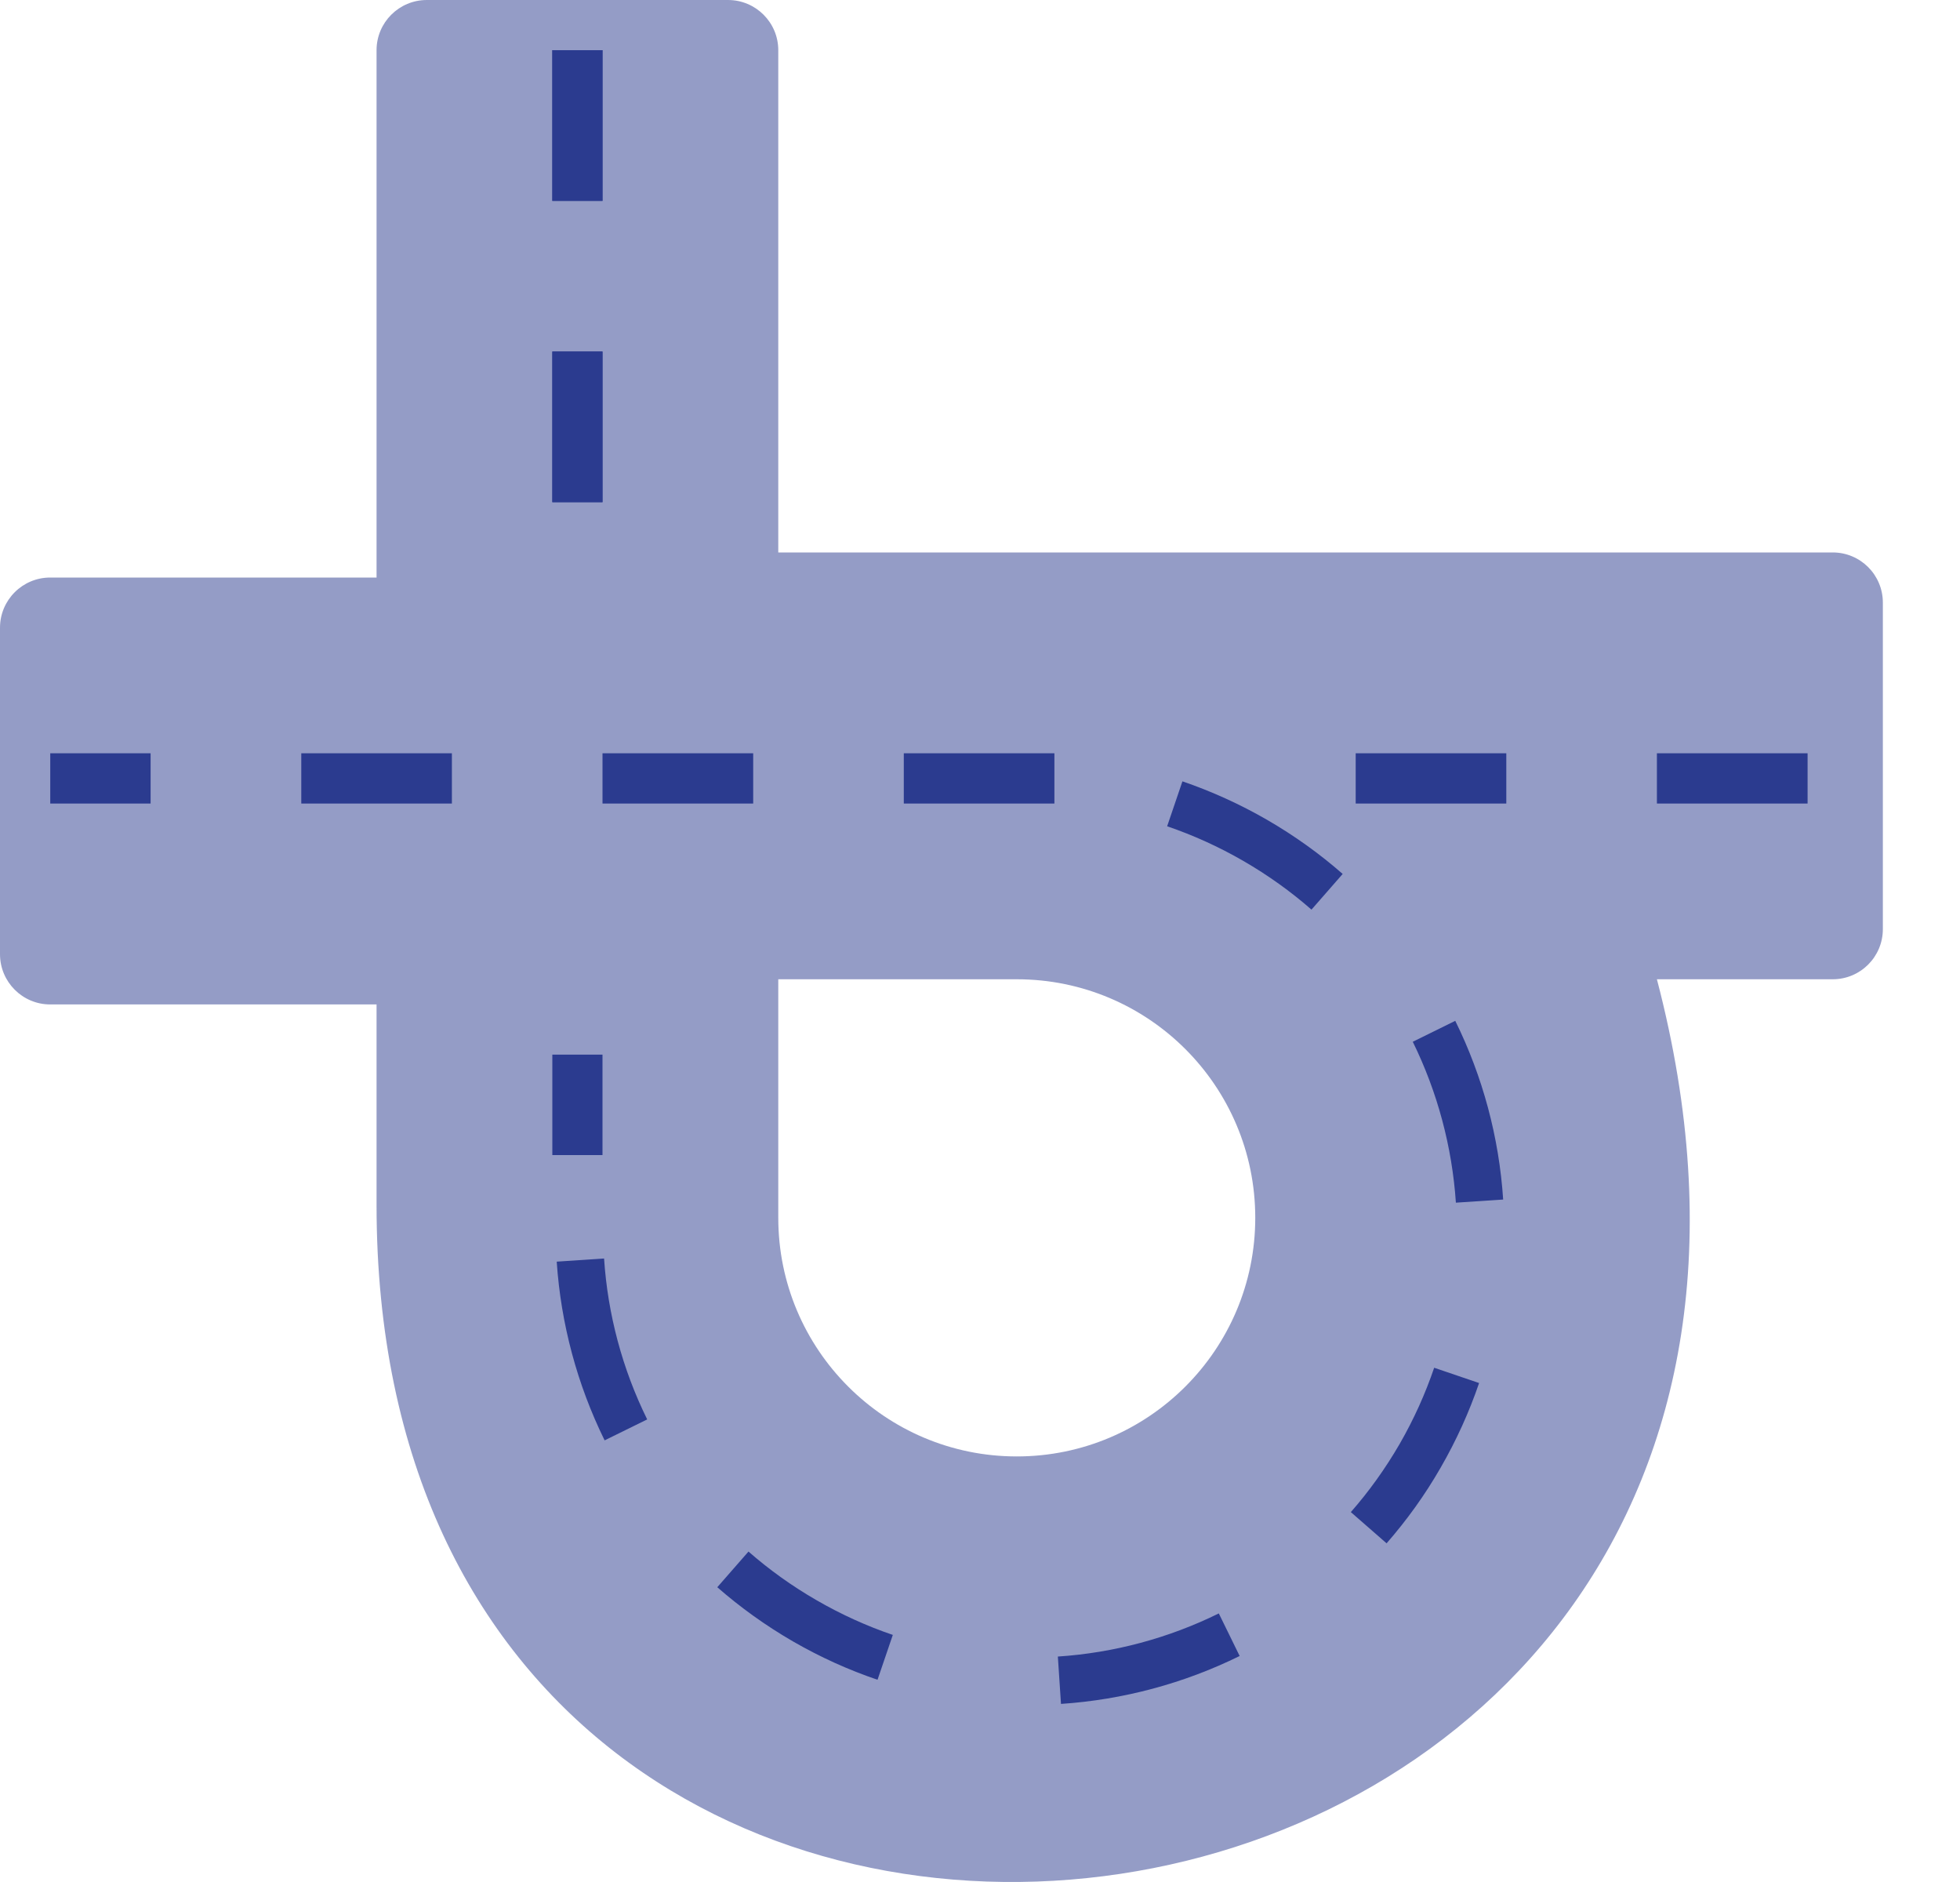
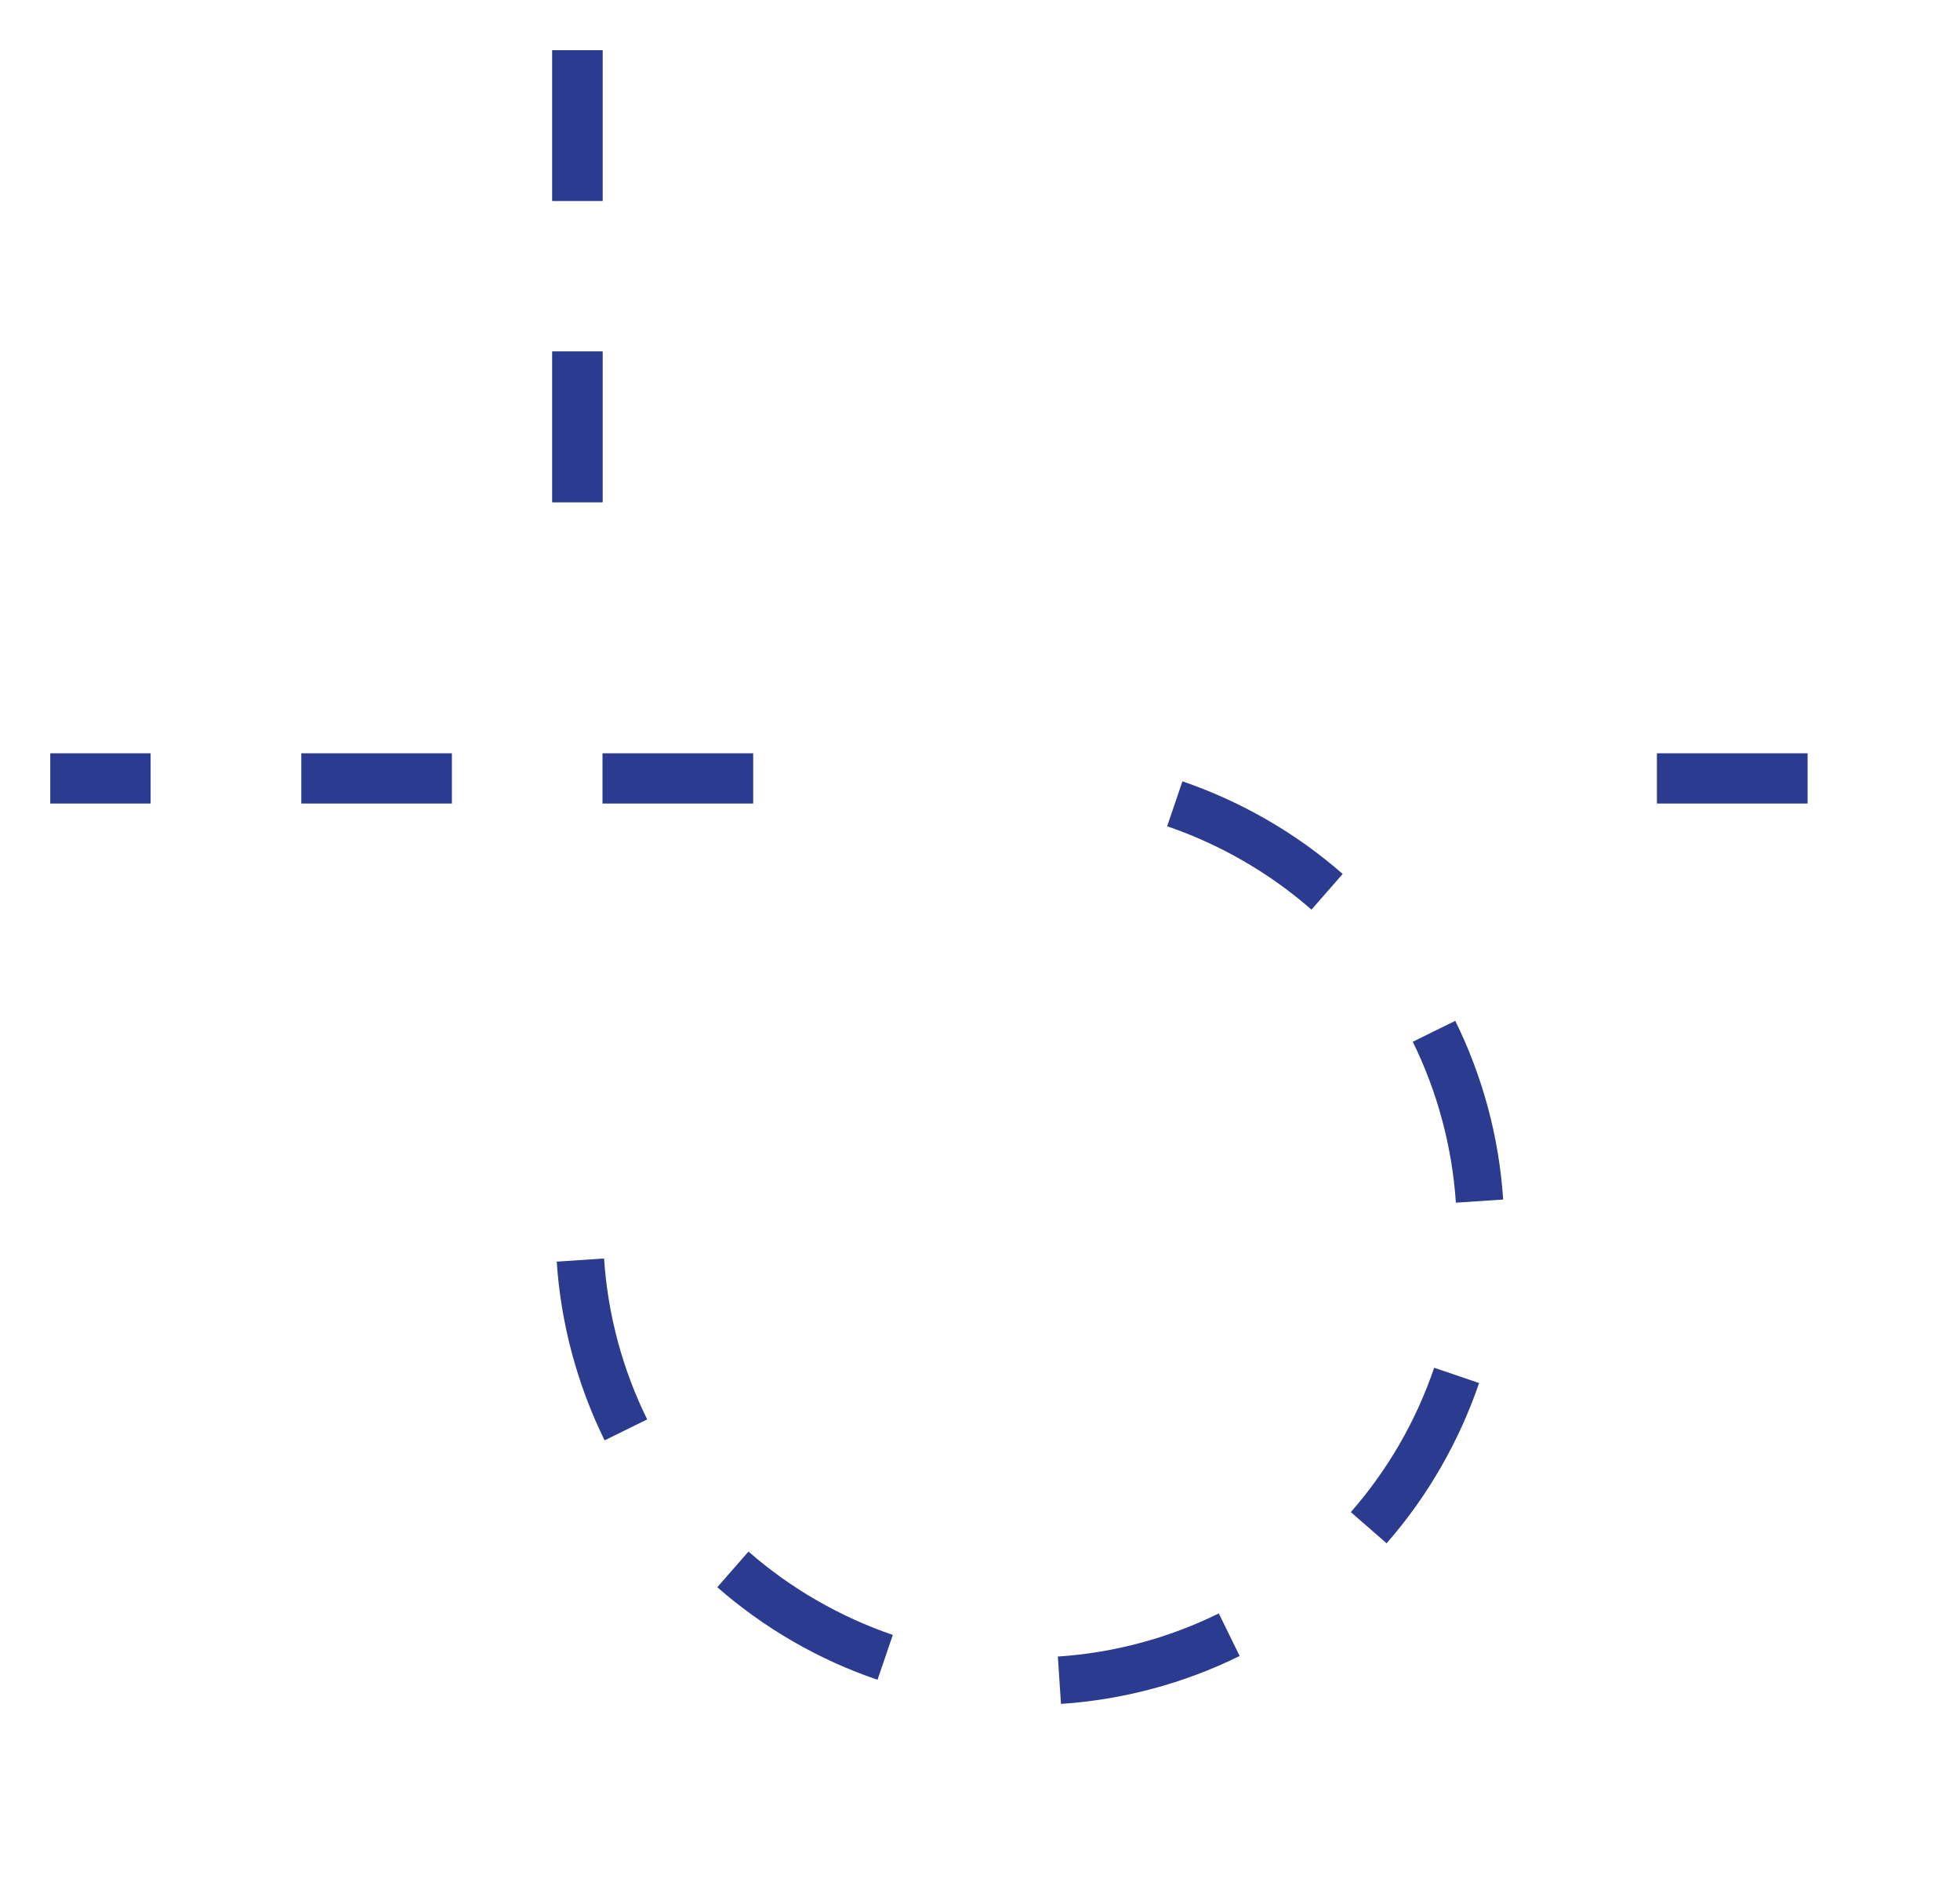
<svg xmlns="http://www.w3.org/2000/svg" width="25" height="24" viewBox="0 0 25 24" fill="none">
-   <path opacity="0.5" fill-rule="evenodd" clip-rule="evenodd" d="M0 8.005C0 7.652 0.287 7.365 0.64 7.365H4.803V0.64C4.803 0.287 5.09 0 5.444 0H9.286C9.64 0 9.927 0.287 9.927 0.64V7.045H23.376C23.73 7.045 24.016 7.331 24.016 7.685V11.848C24.016 12.202 23.73 12.488 23.376 12.488H21.134C24.657 25.938 4.803 28.499 4.803 15.37V12.809H0.64C0.287 12.809 0 12.522 0 12.168V8.005ZM9.927 12.488H12.969C14.649 12.488 16.011 13.85 16.011 15.53C16.011 17.21 14.649 18.573 12.969 18.573C11.289 18.573 9.927 17.21 9.927 15.53V12.488Z" fill="#2B3B8F" />
  <path d="M7.045 0.64H7.685V2.562H7.045V0.64Z" fill="#2B3B8F" />
  <path d="M7.045 4.483H7.685V6.404H7.045V4.483Z" fill="#2B3B8F" />
  <path fill-rule="evenodd" clip-rule="evenodd" d="M15.859 10.979C15.544 10.797 15.218 10.65 14.887 10.537L15.082 9.964C15.45 10.09 15.812 10.253 16.162 10.455C16.511 10.657 16.833 10.888 17.126 11.145L16.728 11.6C16.464 11.369 16.174 11.161 15.859 10.979ZM18.57 15.337C18.522 14.624 18.335 13.926 18.02 13.285L18.562 13.018C18.913 13.73 19.121 14.505 19.173 15.297L18.57 15.337ZM17.852 18.415C18.034 18.099 18.18 17.774 18.293 17.442L18.866 17.637C18.74 18.006 18.577 18.367 18.375 18.717C18.174 19.067 17.942 19.388 17.686 19.681L17.23 19.283C17.461 19.02 17.669 18.73 17.852 18.415ZM7.705 16.049C7.752 16.762 7.939 17.46 8.255 18.101L7.712 18.368C7.362 17.656 7.154 16.881 7.101 16.089L7.705 16.049ZM13.493 21.125C14.206 21.078 14.904 20.891 15.546 20.575L15.812 21.118C15.101 21.468 14.325 21.676 13.533 21.729L13.493 21.125ZM9.547 19.786C9.811 20.017 10.1 20.225 10.416 20.407C10.731 20.589 11.056 20.736 11.388 20.849L11.193 21.421C10.824 21.296 10.463 21.133 10.113 20.931C9.764 20.729 9.442 20.497 9.149 20.241L9.547 19.786Z" fill="#2B3B8F" />
  <path d="M7.045 0.64H7.685V2.562H7.045V0.64Z" fill="#2B3B8F" />
  <path d="M7.685 10.247V9.606H9.607V10.247H7.685Z" fill="#2B3B8F" />
  <path d="M0.641 10.247L0.641 9.606H1.921V10.247H0.641Z" fill="#2B3B8F" />
  <path d="M7.045 4.483H7.685V6.404H7.045V4.483Z" fill="#2B3B8F" />
-   <path d="M11.528 10.247V9.606H13.449V10.247H11.528Z" fill="#2B3B8F" />
  <path d="M21.134 10.247V9.606H23.056V10.247H21.134Z" fill="#2B3B8F" />
-   <path d="M17.292 10.247V9.606H19.213V10.247H17.292Z" fill="#2B3B8F" />
  <path d="M3.843 10.247V9.606H5.764V10.247H3.843Z" fill="#2B3B8F" />
-   <path d="M7.045 13.449H7.685V14.73H7.045V13.449Z" fill="#2B3B8F" />
</svg>